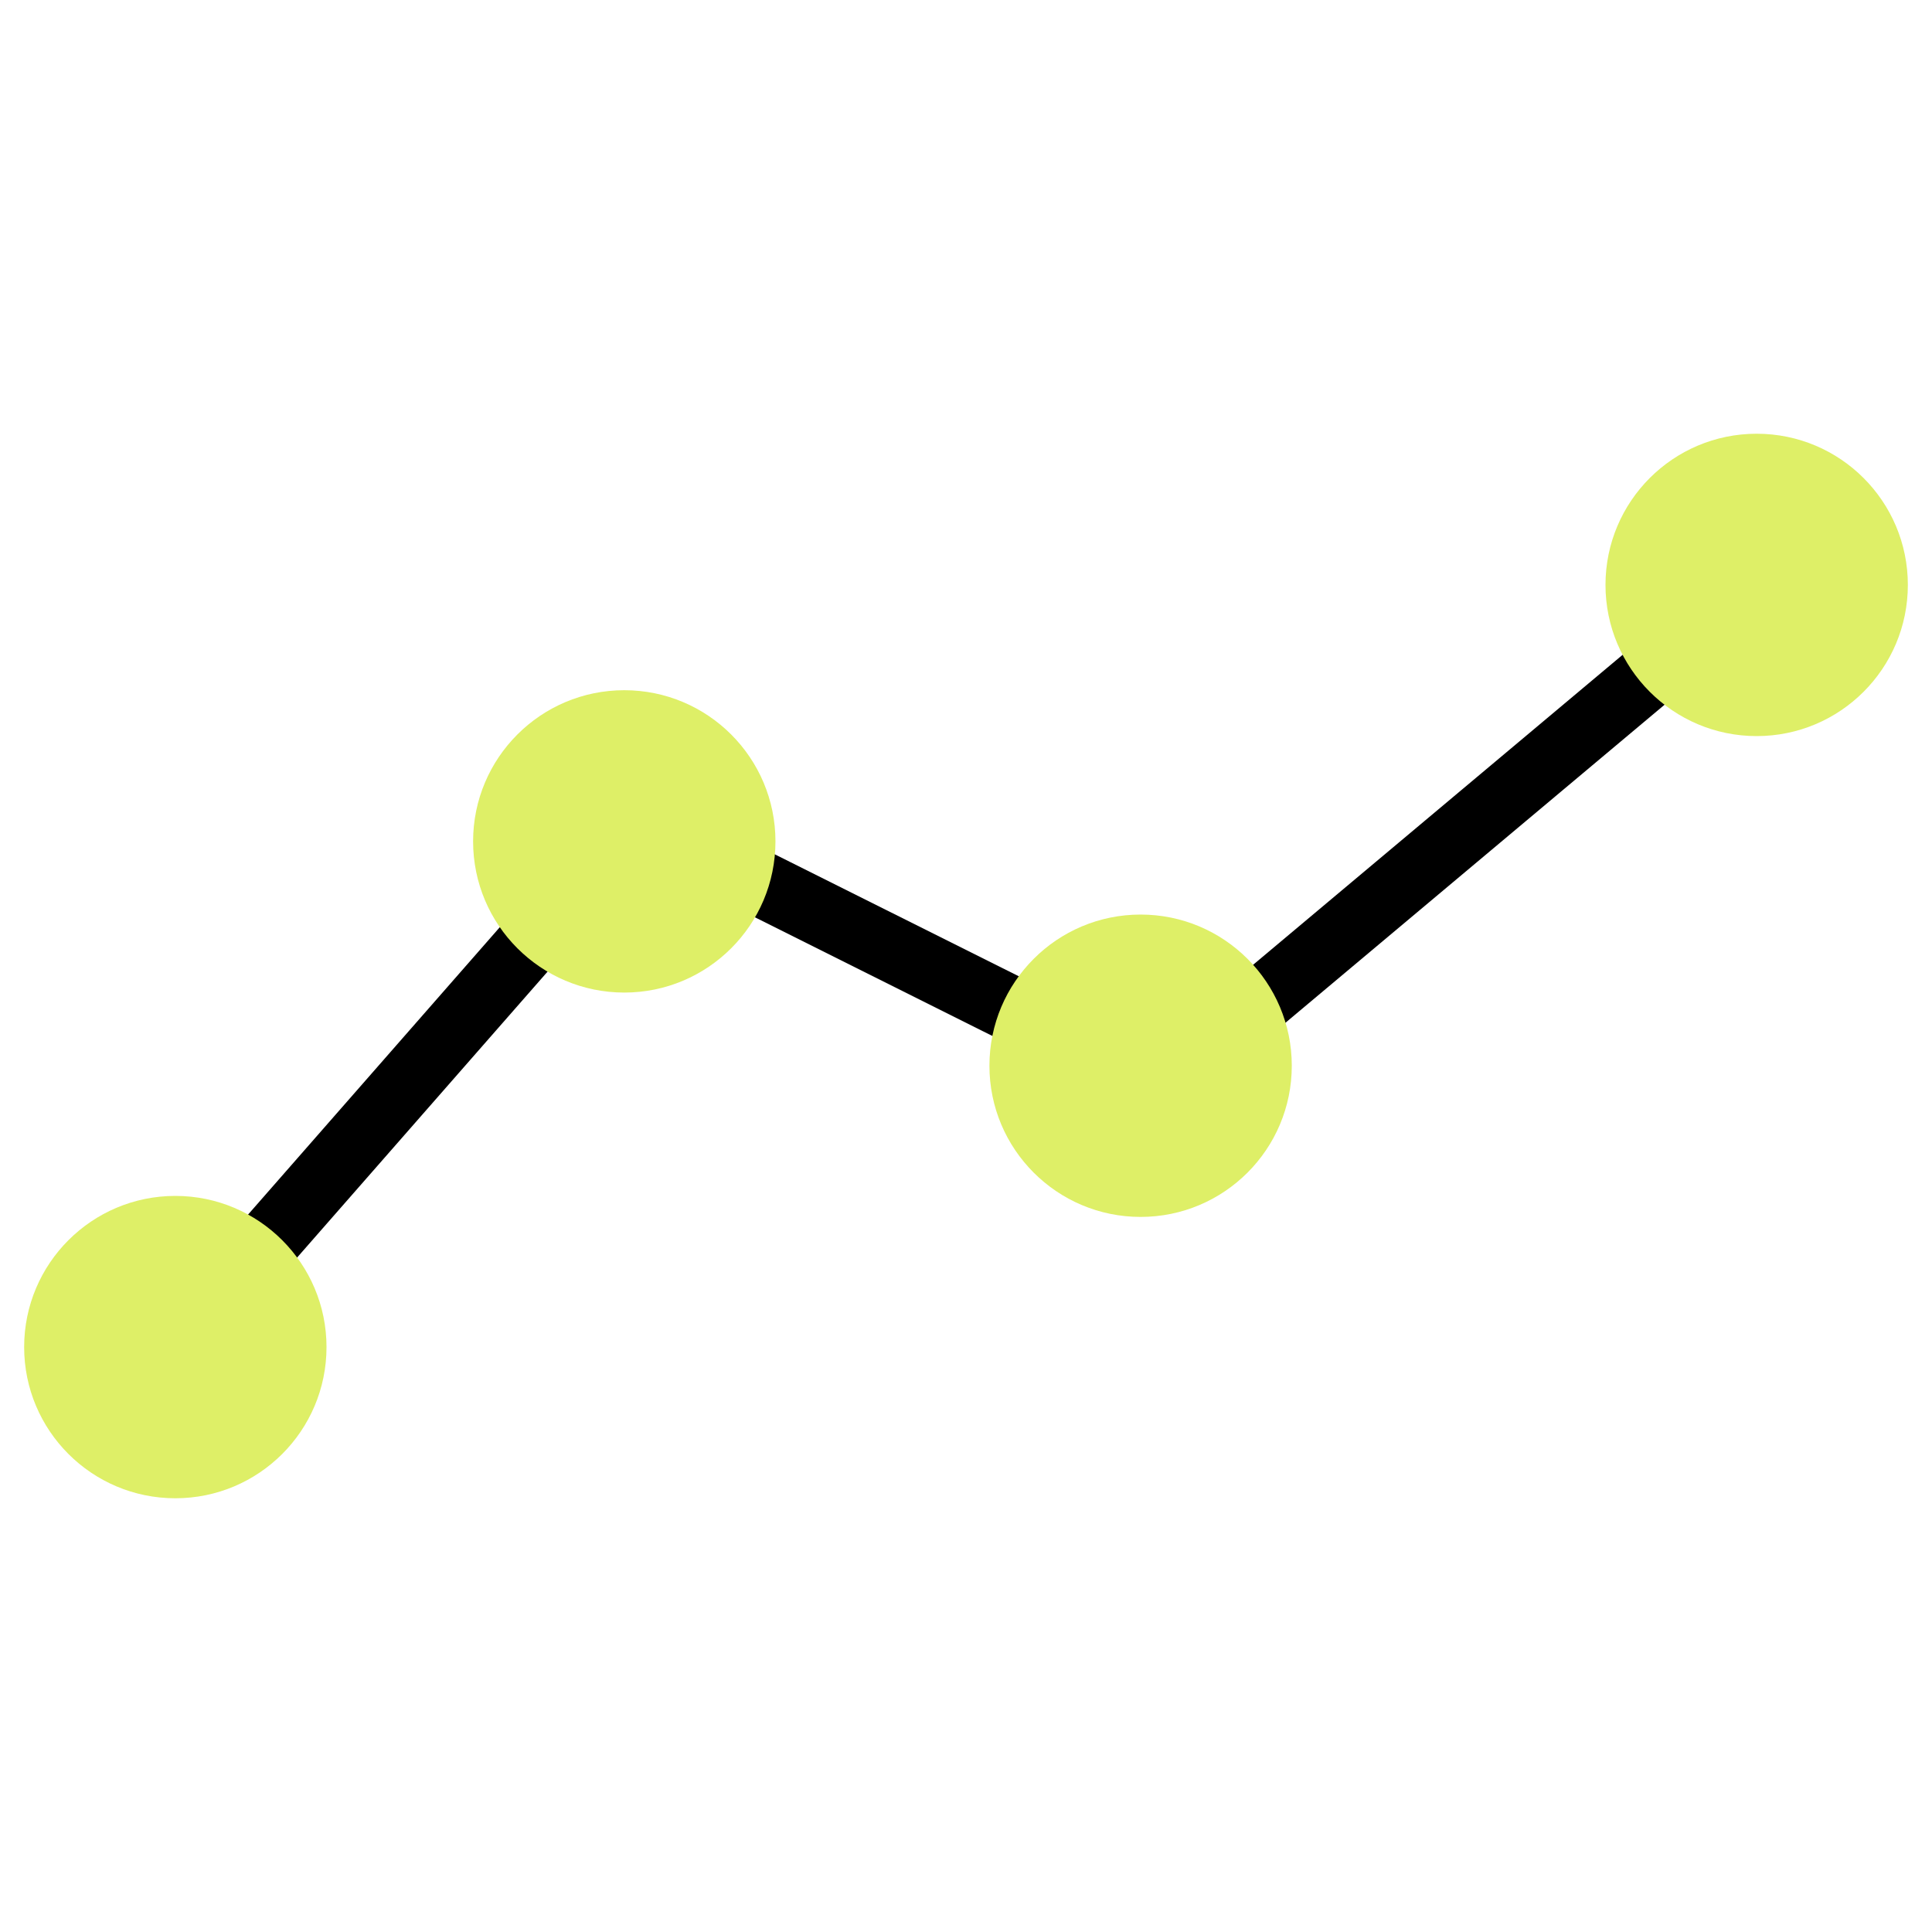
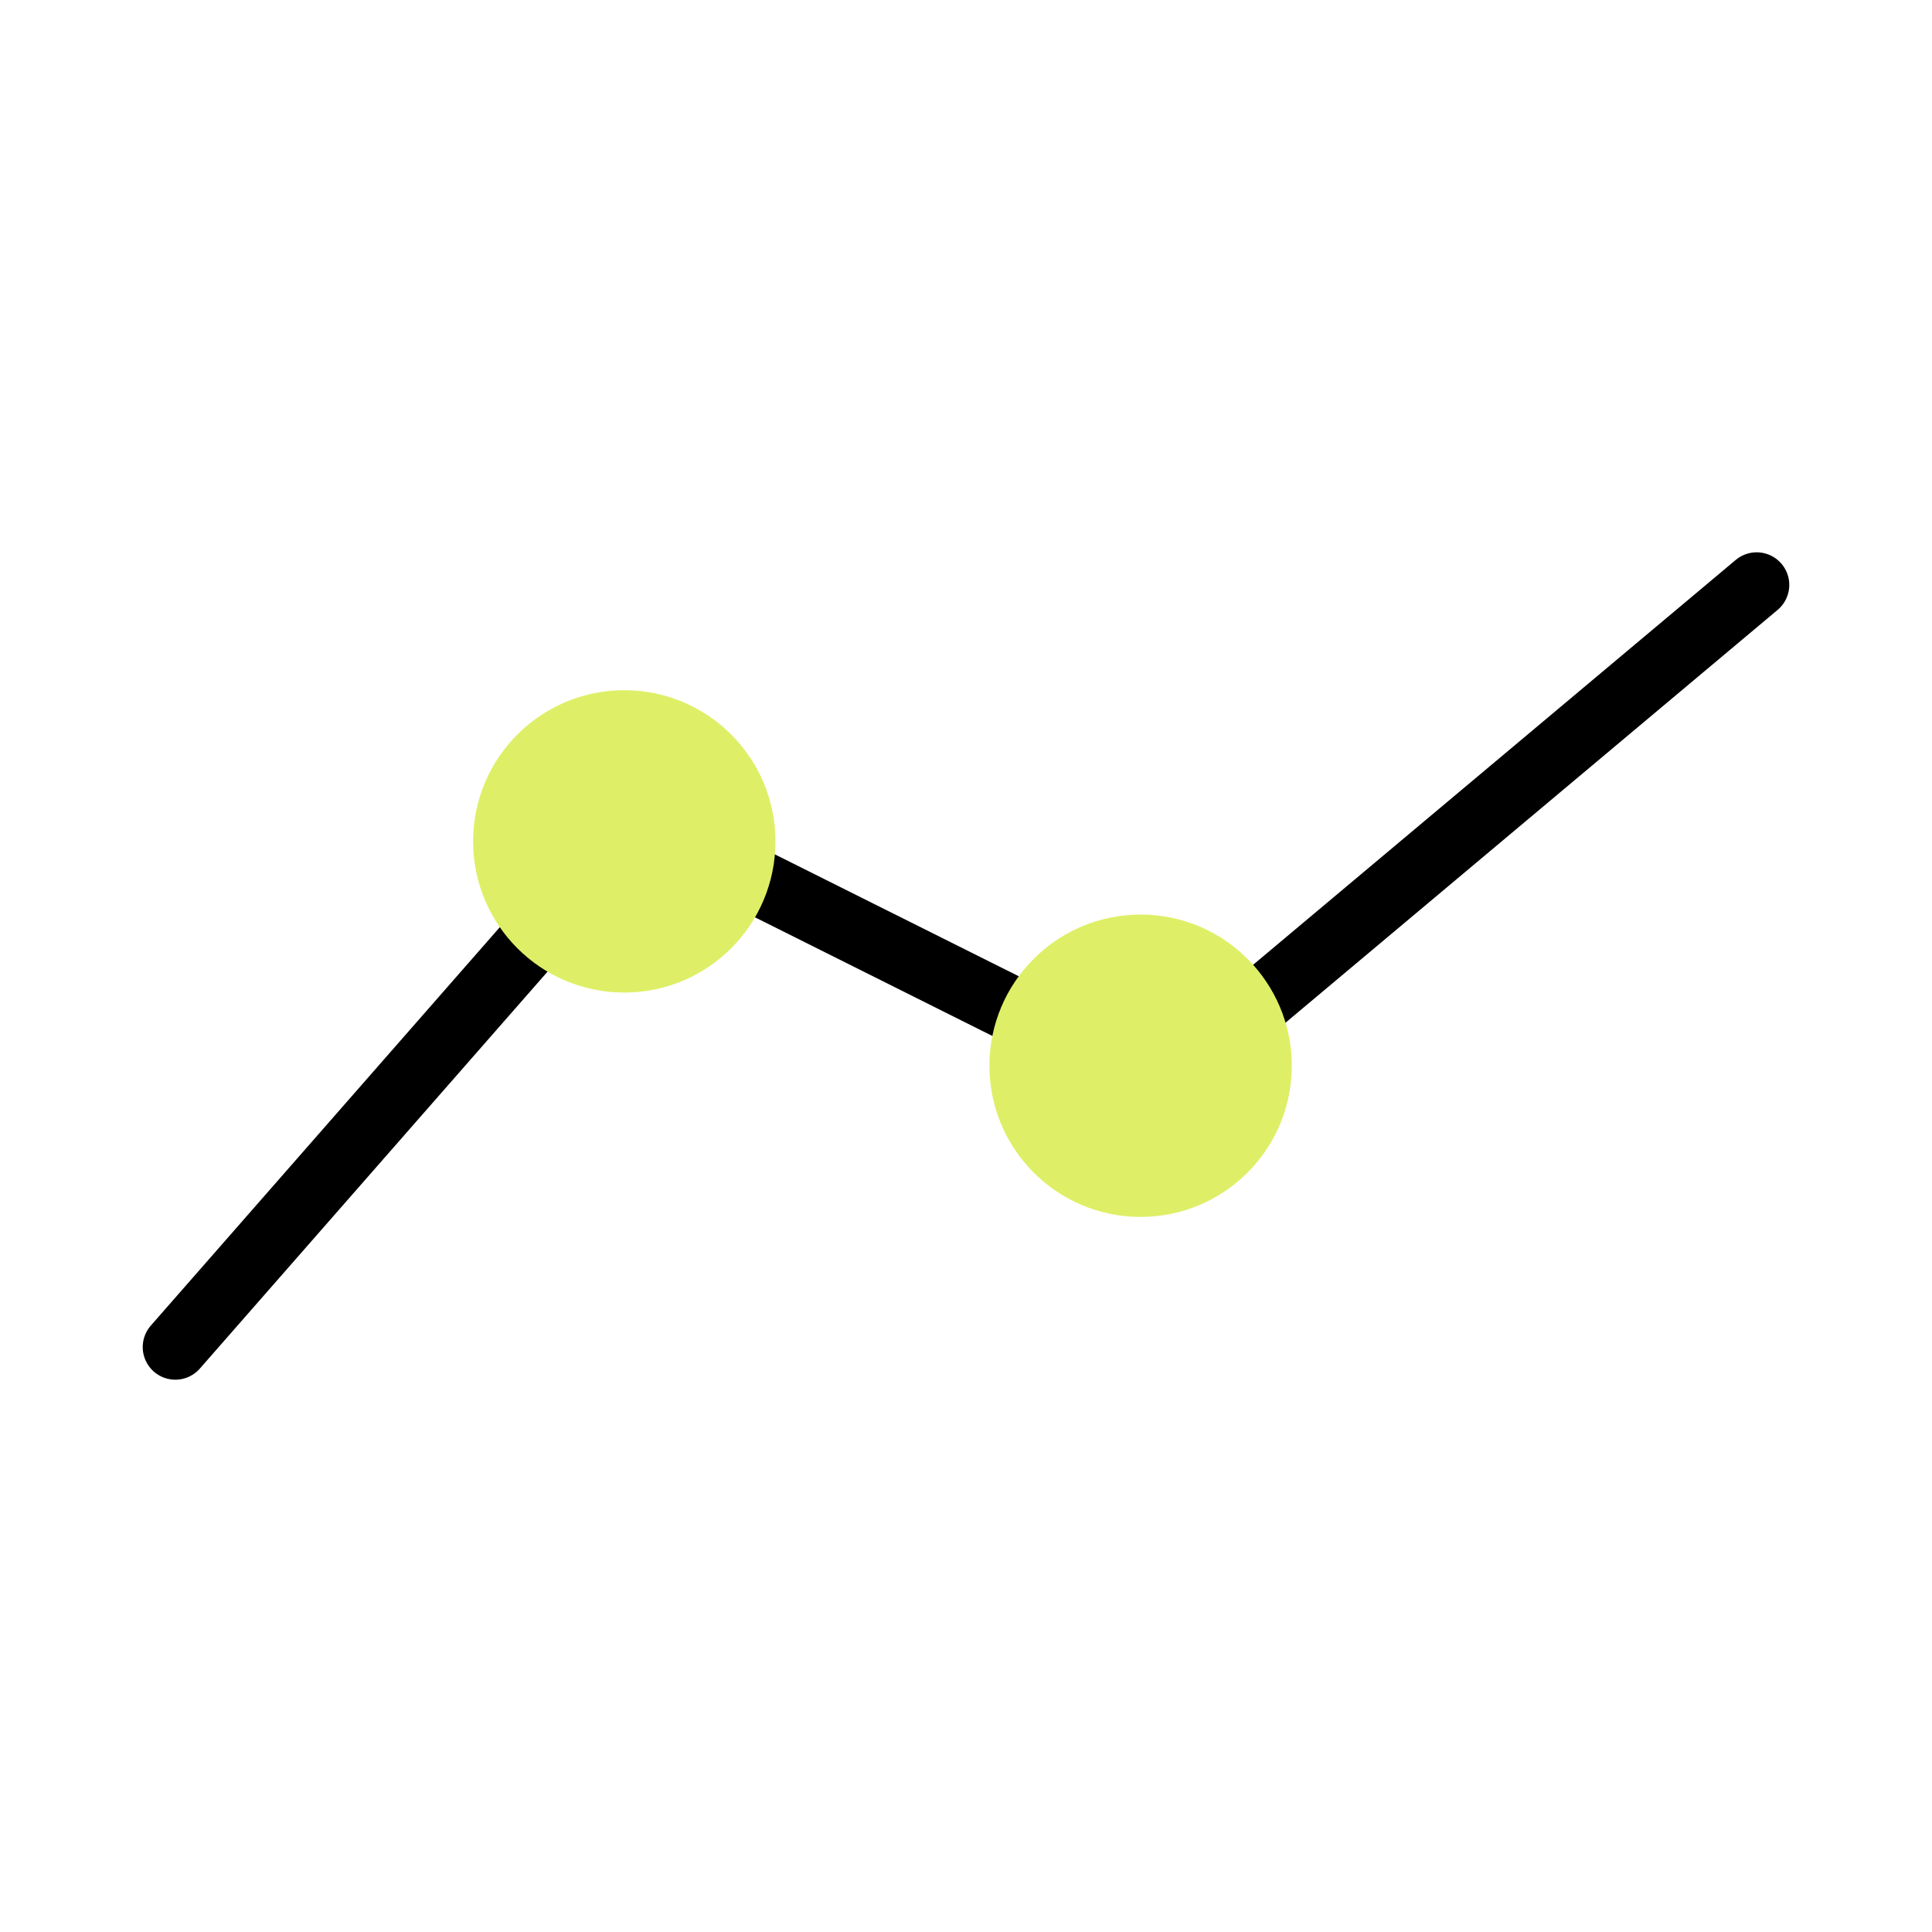
<svg xmlns="http://www.w3.org/2000/svg" id="uuid-94aae6e5-6a53-456e-b1d6-cf3f1b0e5d96" viewBox="0 0 80 80">
  <defs>
    <style>.uuid-a9c9bc48-80f1-424a-933d-626234df434c{fill:#deef67;}.uuid-a438abb4-e7f2-440c-ae7d-182b0ac80dfb{fill-rule:evenodd;stroke:#000;stroke-linecap:round;stroke-linejoin:round;stroke-width:2.7px;}.uuid-a438abb4-e7f2-440c-ae7d-182b0ac80dfb,.uuid-6cefb026-c372-4f74-a642-094baf60548a{fill:none;}</style>
  </defs>
  <g>
    <polyline class="uuid-a438abb4-e7f2-440c-ae7d-182b0ac80dfb" points="7.26 55.78 26.33 34.01 48.1 44.89 72.74 24.22" />
-     <circle class="uuid-a9c9bc48-80f1-424a-933d-626234df434c" cx="7.26" cy="55.78" r="6.26" />
    <circle class="uuid-a9c9bc48-80f1-424a-933d-626234df434c" cx="25.85" cy="34.84" r="6.26" />
    <circle class="uuid-a9c9bc48-80f1-424a-933d-626234df434c" cx="47.23" cy="44.13" r="6.26" />
-     <circle class="uuid-a9c9bc48-80f1-424a-933d-626234df434c" cx="72.74" cy="24.22" r="6.26" />
  </g>
  <rect class="uuid-6cefb026-c372-4f74-a642-094baf60548a" width="80" height="80" />
</svg>